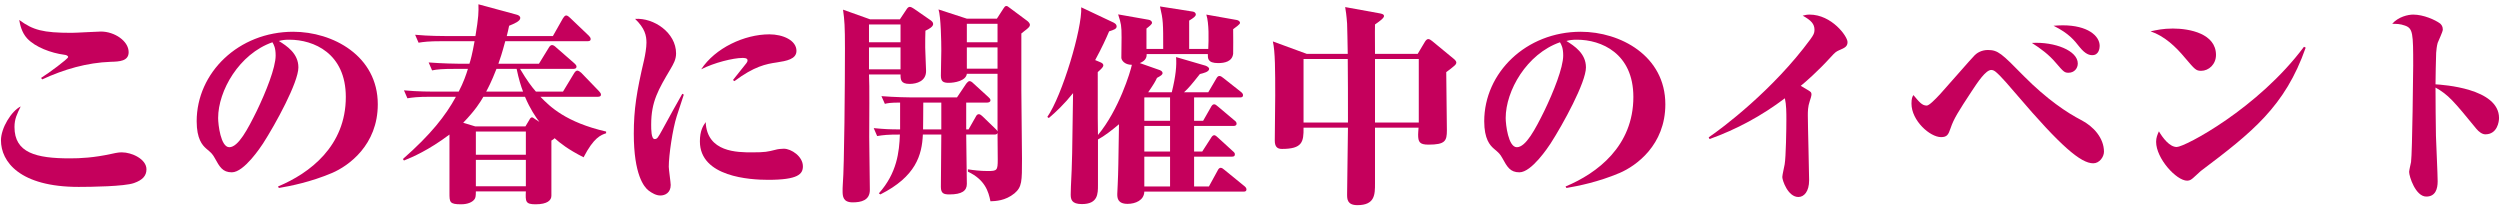
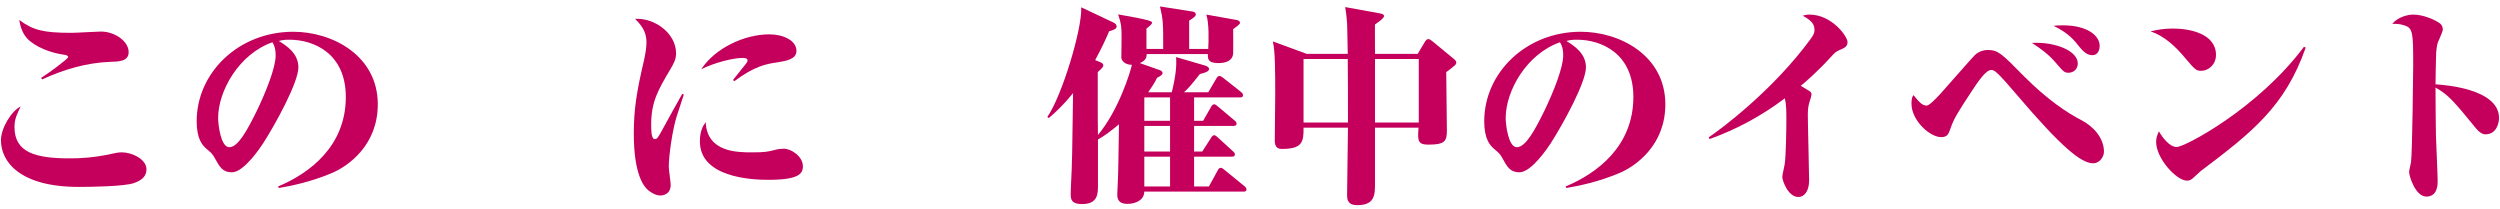
<svg xmlns="http://www.w3.org/2000/svg" width="466" height="39" viewBox="0 0 466 39" fill="none">
  <path d="M453.98 15.72C455.26 15.8 465.82 16.44 465.82 22C465.82 22.68 465.5 25.04 463.26 25.04C462.66 25.04 462.02 24.52 461.62 24.04C457.3 18.76 456.38 17.68 453.98 16.32C453.98 19.56 454.02 22.16 454.06 25.32C454.1 26.68 454.38 32.6 454.38 33.8C454.38 35.2 453.98 36.64 452.26 36.64C450.26 36.64 449.06 32.88 449.06 32.04C449.06 31.76 449.38 30.44 449.42 30.2C449.66 28.36 449.82 12.8 449.82 12.24C449.82 6.2 449.78 5.28 448.26 4.76C447.38 4.44 446.66 4.44 445.9 4.44C447.06 3.12 448.86 2.72 449.82 2.72C451.7 2.72 453.9 3.68 454.86 4.4C455.1 4.64 455.34 4.92 455.34 5.52C455.34 5.92 454.5 7.64 454.38 8C454.22 8.56 454.14 9.32 454.1 9.84C454.06 11.2 453.98 14.2 453.98 15.72Z" fill="#C5005C" />
  <path d="M400.86 5.84C401.98 5.6 403.18 5.32 405.02 5.32C408.18 5.32 413.06 6.28 413.06 10.24C413.06 12 411.7 13.2 410.3 13.2C409.34 13.2 409.14 12.96 407.3 10.8C405.54 8.68 403.46 6.72 400.86 5.84ZM429.46 8.72L429.78 8.88C425.94 19.84 419.78 24.68 410.22 31.88C410.1 32 409.1 32.88 408.86 33.12C408.54 33.4 408.22 33.68 407.7 33.68C405.66 33.68 401.9 29.52 401.9 26.44C401.9 25.64 402.14 25.12 402.42 24.48C403.14 25.72 404.42 27.4 405.74 27.4C407.26 27.4 420.9 20.2 429.46 8.72Z" fill="#C5005C" />
  <path d="M356.66 17.72C357.74 19 358.26 19.68 359.14 19.68C359.58 19.68 360.62 18.64 361.66 17.52C362.7 16.4 367.62 10.72 368.1 10.28C368.46 9.92 369.3 9.32 370.54 9.32C372.42 9.32 373.1 9.96 377.26 14.2C381.54 18.52 385.34 21.04 387.9 22.36C390.26 23.56 392.18 25.76 392.18 28.28C392.18 29.24 391.34 30.44 390.18 30.44C387.86 30.44 384.1 27.24 375.98 17.72C374.86 16.4 372.94 14.16 372.06 13.44C371.82 13.24 371.54 13.04 371.18 13.04C370.14 13.04 368.66 15.28 367.5 17.04C365.06 20.76 364.18 22.12 363.58 23.92C363.18 25.08 362.94 25.56 361.82 25.56C359.74 25.56 356.3 22.48 356.3 19.32C356.3 18.32 356.46 18.04 356.66 17.72ZM378.74 8C383.02 7.76 387.3 9.44 387.3 11.84C387.3 12.76 386.62 13.56 385.58 13.56C384.82 13.56 384.66 13.4 383.18 11.68C381.94 10.2 380.38 9.04 378.74 8ZM382.78 4.8C383.42 4.76 383.86 4.72 384.5 4.72C389.14 4.72 391.38 6.68 391.38 8.56C391.38 9 391.22 10.28 390.02 10.28C389.46 10.28 388.74 10.12 387.66 8.8C386.62 7.48 385.66 6.24 382.78 4.8Z" fill="#C5005C" />
  <path d="M318.66 25.92L318.5 25.6C320.94 23.96 330.5 16.8 337.46 7.32C338.06 6.48 338.22 6.16 338.22 5.56C338.22 4.48 337.62 3.8 336.02 2.92C336.46 2.8 336.82 2.72 337.3 2.72C341.42 2.72 344.38 6.76 344.38 7.84C344.38 8.68 343.86 8.92 342.82 9.36C342.22 9.64 342.1 9.72 341.22 10.68C338.86 13.28 336.42 15.4 335.66 16C335.9 16.16 337.06 16.84 337.14 16.88C337.5 17.12 337.66 17.2 337.66 17.6C337.66 17.84 337.5 18.4 337.34 18.84C336.98 19.88 336.98 20.8 336.98 21.52C336.98 23.44 337.22 31.88 337.22 33.6C337.22 35.72 336.26 36.72 335.22 36.72C333.26 36.72 332.22 33.6 332.22 33C332.22 32.6 332.62 30.96 332.66 30.64C332.9 29.28 332.98 23.96 332.98 22.28C332.98 21.04 332.98 19.52 332.7 18.32C328.42 21.56 323.7 24.12 318.66 25.92Z" fill="#C5005C" />
  <path d="M310.42 19.44C310.42 27.04 304.98 30.92 301.9 32.24C297.94 33.92 294.14 34.68 291.98 35.04L291.82 34.76C297.78 32.28 304.46 27.2 304.46 18.08C304.46 9.92 298.46 7.4 293.94 7.4C293.02 7.4 292.58 7.48 291.98 7.64C293.46 8.56 295.62 9.96 295.62 12.56C295.62 15.36 291.34 23.16 289.02 26.76C288.62 27.36 285.5 32.12 283.22 32.12C281.5 32.12 280.94 31.12 280.02 29.44C279.58 28.68 279.46 28.56 278.42 27.68C277.74 27.08 276.66 25.92 276.66 22.6C276.66 13.56 284.46 5.92 294.66 5.92C302.02 5.92 310.42 10.4 310.42 19.44ZM291.38 10.36C291.38 8.92 291.06 8.36 290.78 7.88C284.58 10.04 280.66 16.92 280.66 22C280.66 23.2 281.14 27.44 282.74 27.44C284.42 27.44 286.18 24.08 287.86 20.68C289.58 17.12 291.38 12.6 291.38 10.36Z" fill="#C5005C" />
  <path d="M271.46 11.64C271.46 11.92 271.26 12.12 271.02 12.32C270.82 12.52 270.18 13 269.58 13.44C269.58 15.16 269.7 22.76 269.7 24.28C269.7 26.28 269.38 26.96 266.26 26.96C264.58 26.96 264.34 26.44 264.34 25.08C264.34 24.76 264.38 24.4 264.42 23.8H256.3V34.2C256.3 36.24 256.3 38.24 253.02 38.24C251.1 38.24 251.1 37.08 251.1 36.24C251.1 34.24 251.26 25.56 251.26 23.8H242.98C243.02 26.48 242.74 27.76 238.94 27.76C238.02 27.76 237.62 27.28 237.62 26.2C237.62 24.88 237.7 19.04 237.7 17.84C237.7 13.16 237.7 9.64 237.26 7.72L243.58 10.04H251.22C251.18 8.6 251.14 4.76 251.1 4.4C250.98 2.76 250.86 2.04 250.74 1.32L257.14 2.48C257.54 2.56 257.98 2.64 257.98 3C257.98 3.4 256.98 4.08 256.3 4.56C256.26 5.28 256.3 5.76 256.3 10.04H264.26L265.62 7.76C265.74 7.56 265.98 7.28 266.22 7.28C266.46 7.28 266.74 7.48 266.94 7.64L271.02 11C271.22 11.16 271.46 11.44 271.46 11.64ZM264.46 22.84V11H256.3V22.84H264.46ZM251.26 22.84C251.26 18.88 251.26 13.8 251.22 11H242.98V22.84H251.26Z" fill="#C5005C" />
-   <path d="M232.34 35.28C232.34 35.72 231.98 35.72 231.74 35.72H213.3C213.26 37.32 211.66 38 210.18 38C208.26 38 208.26 36.8 208.26 36.16C208.26 35.68 208.34 34.88 208.34 34.4C208.46 31.88 208.46 30.48 208.58 23.16C207.3 24.24 205.86 25.36 204.66 26V34.52C204.66 36.12 204.66 38.04 201.66 38.04C199.74 38.04 199.58 37.16 199.58 36.24C199.58 36.16 199.58 35.68 199.62 34.76C199.86 30.12 199.86 28.64 200.02 17.36C198.34 19.44 196.9 20.8 195.5 22L195.22 21.8C197.98 17.84 201.74 5.32 201.54 1.36L207.38 4.12C207.66 4.24 208.14 4.48 208.14 4.92C208.14 5.4 207.62 5.56 206.74 5.84C206.22 7.08 205.42 8.84 204.14 11.2L205.1 11.6C205.38 11.72 205.66 11.88 205.66 12.16C205.66 12.48 205.38 12.76 204.62 13.44C204.62 22.4 204.62 23.4 204.66 25.16C208.54 20.52 210.74 13.32 210.98 12.08C209.54 12.08 209.02 11.16 209.02 10.76C209.02 10.12 209.06 7.92 209.06 7C209.06 4.72 208.98 4.44 208.42 2.68L214.1 3.68C214.42 3.72 214.74 3.96 214.74 4.24C214.74 4.48 214.38 4.8 213.7 5.32V9.12H216.82C216.82 4.28 216.82 3.76 216.22 1.2L222.34 2.16C222.7 2.2 222.9 2.48 222.9 2.68C222.9 3.04 222.5 3.32 221.66 3.84V9.12H225.22C225.3 7.4 225.38 4.36 224.86 2.72L230.5 3.72C230.74 3.76 231.14 3.92 231.14 4.28C231.14 4.52 230.3 5.12 229.86 5.44C229.86 6.16 229.9 9.6 229.86 10C229.7 11.48 228.26 11.76 227.06 11.76C225.06 11.76 225.14 10.84 225.14 10.08H213.74C213.74 10.48 213.74 11.24 212.46 11.76L216.22 13.08C216.66 13.24 216.7 13.56 216.7 13.6C216.7 13.92 216.46 14.08 215.66 14.52C215.34 15.2 215.1 15.64 214.02 17.2H218.42C219.18 14.12 219.34 12.24 219.22 10.64L224.7 12.24C224.9 12.32 225.38 12.52 225.38 12.84C225.38 13.4 224.3 13.64 223.66 13.8C222.1 15.76 221.58 16.4 220.7 17.2H225.22L226.7 14.68C226.86 14.4 227.02 14.16 227.3 14.16C227.54 14.16 227.82 14.36 228.06 14.56L231.3 17.12C231.5 17.28 231.7 17.48 231.7 17.72C231.7 18.16 231.34 18.16 231.1 18.16H222.58V22.52H224.26L225.7 20C225.82 19.76 226.02 19.44 226.3 19.44C226.54 19.44 226.74 19.6 227.06 19.88L230.1 22.44C230.26 22.56 230.5 22.76 230.5 23.04C230.5 23.44 230.1 23.48 229.9 23.48H222.58V28.24H224.1L225.7 25.76C225.86 25.48 226.06 25.2 226.34 25.2C226.54 25.2 226.86 25.48 227.02 25.64L229.78 28.16C230.06 28.4 230.18 28.52 230.18 28.76C230.18 29.2 229.82 29.2 229.58 29.2H222.58V34.76H225.34L226.94 31.84C227.06 31.6 227.22 31.28 227.54 31.28C227.82 31.28 227.98 31.48 228.26 31.68L231.94 34.68C232.1 34.8 232.34 35.04 232.34 35.28ZM218.1 28.24V23.48H213.3V28.24H218.1ZM218.1 22.52V18.16H213.34L213.3 18.2V22.52H218.1ZM218.1 34.76V29.2H213.3V34.76H218.1Z" fill="#C5005C" />
-   <path d="M191.98 4.6C191.98 4.92 191.78 5.12 191.34 5.48C191.06 5.72 190.7 5.96 190.38 6.24V16.88C190.38 18.92 190.5 27.8 190.5 29.6C190.5 33.84 190.5 34.84 189.1 36.04C187.38 37.44 185.58 37.48 184.62 37.52C184.26 35.68 183.58 33.48 180.42 32V31.56C181.46 31.72 182.7 31.88 184.14 31.88C185.86 31.88 185.98 31.76 185.98 29.72C185.98 28.92 185.94 25.52 185.94 24.8C185.82 25 185.7 25.08 185.38 25.08H180.1C180.1 26.56 180.22 33 180.22 34.28C180.22 35.56 179.3 36.24 176.98 36.24C175.94 36.24 175.38 36.08 175.38 34.84C175.38 33.32 175.46 26.48 175.46 25.08H172.02C171.86 28.92 170.7 32.92 164.1 36.24L163.82 36.04C167.22 32.24 167.62 28.28 167.74 25.08C165.42 25.08 164.74 25.16 163.5 25.36L162.86 23.88C164.9 24.08 165.9 24.12 167.78 24.12V19.12C165.94 19.12 165.38 19.24 164.94 19.36L164.3 17.92C166.74 18.12 169.58 18.16 170.02 18.16H178.38L180.1 15.6C180.1 15.6 180.46 15.12 180.7 15.12C180.98 15.12 181.22 15.32 181.46 15.56L184.22 18.08C184.46 18.32 184.62 18.44 184.62 18.68C184.62 19.04 184.26 19.12 184.02 19.12H180.1V24.12H180.54L181.86 21.8C181.98 21.56 182.14 21.28 182.46 21.28C182.7 21.28 183.02 21.56 183.18 21.72L185.58 24.04C185.74 24.2 185.9 24.36 185.94 24.52V13.76H180.22C180.06 15.08 177.9 15.44 176.86 15.44C175.82 15.44 175.38 15.2 175.38 14.08C175.38 13.36 175.46 10.08 175.46 9.44C175.46 7.76 175.38 3.12 174.94 1.76L180.22 3.48H185.82L187.06 1.56C187.22 1.32 187.34 1.12 187.58 1.12C187.78 1.12 187.86 1.2 188.34 1.56L191.46 3.88C191.7 4.04 191.98 4.4 191.98 4.6ZM185.94 7.88V4.44H180.22V7.88H185.94ZM185.94 12.8V8.84H180.22V12.8H185.94ZM175.46 24.12V19.12H172.1C172.1 21.8 172.06 23.12 172.06 24.12H175.46ZM173.94 4.48C173.94 5 173.1 5.44 172.5 5.72C172.46 6.68 172.46 7.52 172.46 8.88C172.46 9.56 172.62 12.76 172.62 13.24C172.62 15.12 170.9 15.64 169.54 15.64C167.9 15.64 167.86 14.84 167.86 13.88H161.98C162.1 15.64 162.02 22.8 162.02 25.52C162.02 26.44 162.14 35.08 162.14 35.4C162.14 37.36 160.5 37.72 158.94 37.72C157.14 37.72 157.06 36.6 157.06 35.6C157.06 35.32 157.06 34.84 157.1 34.32C157.38 31.04 157.5 15.44 157.5 9.08C157.5 4.92 157.42 3.76 157.14 1.8L162.18 3.6H167.74L168.94 1.8C169.14 1.48 169.34 1.28 169.58 1.28C169.78 1.28 170.1 1.44 170.38 1.64L173.5 3.8C173.7 3.96 173.94 4.16 173.94 4.48ZM167.86 7.88V4.56H161.98V7.88H167.86ZM167.86 12.92V8.84H161.98V12.92H167.86Z" fill="#C5005C" />
+   <path d="M232.34 35.28C232.34 35.72 231.98 35.72 231.74 35.72H213.3C213.26 37.32 211.66 38 210.18 38C208.26 38 208.26 36.8 208.26 36.16C208.26 35.68 208.34 34.88 208.34 34.4C208.46 31.88 208.46 30.48 208.58 23.16C207.3 24.24 205.86 25.36 204.66 26V34.52C204.66 36.12 204.66 38.04 201.66 38.04C199.74 38.04 199.58 37.16 199.58 36.24C199.58 36.16 199.58 35.68 199.62 34.76C199.86 30.12 199.86 28.64 200.02 17.36C198.34 19.44 196.9 20.8 195.5 22L195.22 21.8C197.98 17.84 201.74 5.32 201.54 1.36L207.38 4.12C207.66 4.24 208.14 4.48 208.14 4.92C208.14 5.4 207.62 5.56 206.74 5.84C206.22 7.08 205.42 8.84 204.14 11.2L205.1 11.6C205.38 11.72 205.66 11.88 205.66 12.16C205.66 12.48 205.38 12.76 204.62 13.44C204.62 22.4 204.62 23.4 204.66 25.16C208.54 20.52 210.74 13.32 210.98 12.08C209.54 12.08 209.02 11.16 209.02 10.76C209.02 10.12 209.06 7.92 209.06 7C209.06 4.72 208.98 4.44 208.42 2.68C214.42 3.72 214.74 3.96 214.74 4.24C214.74 4.48 214.38 4.8 213.7 5.32V9.12H216.82C216.82 4.28 216.82 3.76 216.22 1.2L222.34 2.16C222.7 2.2 222.9 2.48 222.9 2.68C222.9 3.04 222.5 3.32 221.66 3.84V9.12H225.22C225.3 7.4 225.38 4.36 224.86 2.72L230.5 3.72C230.74 3.76 231.14 3.92 231.14 4.28C231.14 4.52 230.3 5.12 229.86 5.44C229.86 6.16 229.9 9.6 229.86 10C229.7 11.48 228.26 11.76 227.06 11.76C225.06 11.76 225.14 10.84 225.14 10.08H213.74C213.74 10.48 213.74 11.24 212.46 11.76L216.22 13.08C216.66 13.24 216.7 13.56 216.7 13.6C216.7 13.92 216.46 14.08 215.66 14.52C215.34 15.2 215.1 15.64 214.02 17.2H218.42C219.18 14.12 219.34 12.24 219.22 10.64L224.7 12.24C224.9 12.32 225.38 12.52 225.38 12.84C225.38 13.4 224.3 13.64 223.66 13.8C222.1 15.76 221.58 16.4 220.7 17.2H225.22L226.7 14.68C226.86 14.4 227.02 14.16 227.3 14.16C227.54 14.16 227.82 14.36 228.06 14.56L231.3 17.12C231.5 17.28 231.7 17.48 231.7 17.72C231.7 18.16 231.34 18.16 231.1 18.16H222.58V22.52H224.26L225.7 20C225.82 19.76 226.02 19.44 226.3 19.44C226.54 19.44 226.74 19.6 227.06 19.88L230.1 22.44C230.26 22.56 230.5 22.76 230.5 23.04C230.5 23.44 230.1 23.48 229.9 23.48H222.58V28.24H224.1L225.7 25.76C225.86 25.48 226.06 25.2 226.34 25.2C226.54 25.2 226.86 25.48 227.02 25.64L229.78 28.16C230.06 28.4 230.18 28.52 230.18 28.76C230.18 29.2 229.82 29.2 229.58 29.2H222.58V34.76H225.34L226.94 31.84C227.06 31.6 227.22 31.28 227.54 31.28C227.82 31.28 227.98 31.48 228.26 31.68L231.94 34.68C232.1 34.8 232.34 35.04 232.34 35.28ZM218.1 28.24V23.48H213.3V28.24H218.1ZM218.1 22.52V18.16H213.34L213.3 18.2V22.52H218.1ZM218.1 34.76V29.2H213.3V34.76H218.1Z" fill="#C5005C" />
  <path d="M148.46 9.48C148.46 11.04 146.58 11.36 144.78 11.64C142.82 11.92 140.58 12.36 136.9 15.12L136.62 14.92C136.86 14.64 138.3 12.8 139.14 11.76C139.26 11.6 139.34 11.44 139.34 11.24C139.34 10.8 138.7 10.8 138.38 10.8C136.7 10.8 133.1 11.68 130.7 12.92C133.3 8.96 138.74 6.4 143.42 6.4C145.94 6.4 148.46 7.52 148.46 9.48ZM149.66 31C149.66 32.44 148.78 33.52 143.18 33.52C139.86 33.52 130.46 33 130.46 26.36C130.46 24.36 131.06 23.44 131.54 22.76C131.78 28.4 137.46 28.4 140.18 28.4C142.66 28.4 143.1 28.28 144.54 27.92C144.94 27.8 145.58 27.72 146.1 27.72C147.5 27.72 149.66 29.16 149.66 31ZM127.46 17.64C127.34 18.04 127.22 18.4 126.14 21.68C125.38 24.04 124.66 28.92 124.66 31.08C124.66 31.6 125.02 34 125.02 34.48C125.02 35.96 123.94 36.44 123.1 36.44C122.3 36.44 121.54 36 120.9 35.52C120.06 34.88 118.14 32.6 118.14 24.92C118.14 20.4 118.66 17.12 120.06 11.16C120.26 10.28 120.5 8.88 120.5 7.96C120.5 6.64 120.22 5.28 118.38 3.52C121.86 3.28 126.02 6.08 126.02 9.96C126.02 11.12 125.5 11.96 125.02 12.8C122.7 16.72 121.38 18.92 121.38 23.24C121.38 24.08 121.38 25.92 122.02 25.92C122.5 25.92 122.62 25.72 123.54 24.04C124.38 22.48 126.62 18.44 127.18 17.48L127.46 17.64Z" fill="#C5005C" />
-   <path d="M112.98 24.84C112.02 25.16 110.7 25.6 108.78 29.32C105.86 27.84 104.42 26.68 103.38 25.76C103.18 25.96 103.14 26 102.78 26.2V36.48C102.78 37.32 102.06 38.08 99.82 38.08C97.94 38.08 97.94 37.56 98.02 35.68H88.7C88.7 36.64 88.62 36.88 88.46 37.12C88.1 37.64 87.26 38.08 85.94 38.08C83.78 38.08 83.78 37.68 83.78 35.92V25.08C79.9 28 76.82 29.32 75.3 29.92L75.1 29.64C80.3 25.08 83.06 21.56 84.98 18.04H80.26C77.82 18.04 76.94 18.16 75.94 18.32L75.3 16.84C77.78 17.08 80.58 17.08 80.98 17.08H85.5C86.42 15.32 86.9 13.88 87.22 12.84H84.86C82.42 12.84 81.54 12.92 80.54 13.12L79.9 11.64C82.38 11.84 85.18 11.88 85.58 11.88H87.5C87.7 11.28 88.02 10.16 88.46 7.68H82.34C79.9 7.68 79.02 7.8 78.02 7.96L77.38 6.48C79.86 6.72 82.66 6.72 83.06 6.72H88.62C89.22 3.16 89.22 2.2 89.18 0.8L96.26 2.72C96.62 2.8 96.98 3 96.98 3.36C96.98 3.96 95.78 4.44 94.9 4.8C94.74 5.6 94.66 5.92 94.46 6.72H103.06L104.94 3.4C105.1 3.16 105.3 2.88 105.54 2.88C105.78 2.88 106.1 3.16 106.26 3.32L109.74 6.64C109.94 6.84 110.1 7.04 110.1 7.28C110.1 7.64 109.78 7.68 109.5 7.68H94.18C93.58 9.92 93.22 11 92.9 11.88H100.46L102.3 8.88C102.46 8.6 102.66 8.4 102.9 8.4C103.14 8.4 103.42 8.6 103.62 8.8L107.06 11.8C107.22 11.96 107.46 12.16 107.46 12.4C107.46 12.8 107.1 12.84 106.82 12.84H96.94C98.22 15 99.06 16.12 99.9 17.08H104.94L107.02 13.64C107.22 13.32 107.42 13.16 107.62 13.16C107.82 13.16 108.18 13.4 108.34 13.56L111.66 17C111.86 17.24 112.02 17.4 112.02 17.64C112.02 18 111.66 18.04 111.42 18.04H100.74C102.5 19.88 105.5 22.8 112.98 24.52V24.84ZM98.02 28.84V24.52H88.7V28.84H98.02ZM98.02 34.72V29.8H88.7V34.72H98.02ZM97.5 17.08C97.1 16.04 96.7 14.76 96.3 12.84H92.54C91.58 15.32 90.94 16.48 90.62 17.08H97.5ZM100.54 22.72C99.82 21.76 98.82 20.32 97.86 18.04H90.1C89.54 19 88.66 20.48 86.34 22.88L88.58 23.56H97.94L98.66 22.36C98.78 22.12 98.94 21.88 99.14 21.88C99.34 21.88 99.38 21.96 99.74 22.2L100.54 22.72Z" fill="#C5005C" />
  <path d="M70.42 19.44C70.42 27.04 64.98 30.92 61.9 32.24C57.94 33.92 54.14 34.68 51.98 35.04L51.82 34.76C57.78 32.28 64.46 27.2 64.46 18.08C64.46 9.92 58.46 7.4 53.94 7.4C53.02 7.4 52.58 7.48 51.98 7.64C53.46 8.56 55.62 9.96 55.62 12.56C55.62 15.36 51.34 23.16 49.02 26.76C48.62 27.36 45.5 32.12 43.22 32.12C41.5 32.12 40.94 31.12 40.02 29.44C39.58 28.68 39.46 28.56 38.42 27.68C37.74 27.08 36.66 25.92 36.66 22.6C36.66 13.56 44.46 5.92 54.66 5.92C62.02 5.92 70.42 10.4 70.42 19.44ZM51.38 10.36C51.38 8.92 51.06 8.36 50.78 7.88C44.58 10.04 40.66 16.92 40.66 22C40.66 23.2 41.14 27.44 42.74 27.44C44.42 27.44 46.18 24.08 47.86 20.68C49.58 17.12 51.38 12.6 51.38 10.36Z" fill="#C5005C" />
  <path d="M23.98 9.72C23.98 11.4 22.26 11.48 20.66 11.52C16.18 11.68 11.94 12.92 7.86 14.8L7.66 14.52C9.02 13.68 12.7 10.96 12.7 10.64C12.7 10.4 12.38 10.24 11.94 10.2C9.54 9.88 6.58 8.8 5.06 7.16C4.02 6.04 3.74 4.56 3.58 3.72C6.14 5.6 7.98 6.12 13.34 6.12C14.22 6.12 18.06 5.88 18.82 5.88C21.34 5.88 23.98 7.64 23.98 9.72ZM27.3 31.56C27.3 32.76 26.58 33.56 24.98 34.12C23.22 34.76 16.86 34.84 14.66 34.84C3.66 34.84 0.18 30.12 0.18 26.16C0.18 23.84 2.14 20.68 3.86 19.84C3.18 21.24 2.7 22.16 2.7 23.68C2.7 28.48 6.7 29.52 13.02 29.52C14.98 29.52 17.5 29.4 20.78 28.68C22.02 28.4 22.34 28.4 22.74 28.4C24.54 28.4 27.3 29.64 27.3 31.56Z" fill="#C5005C" />
</svg>